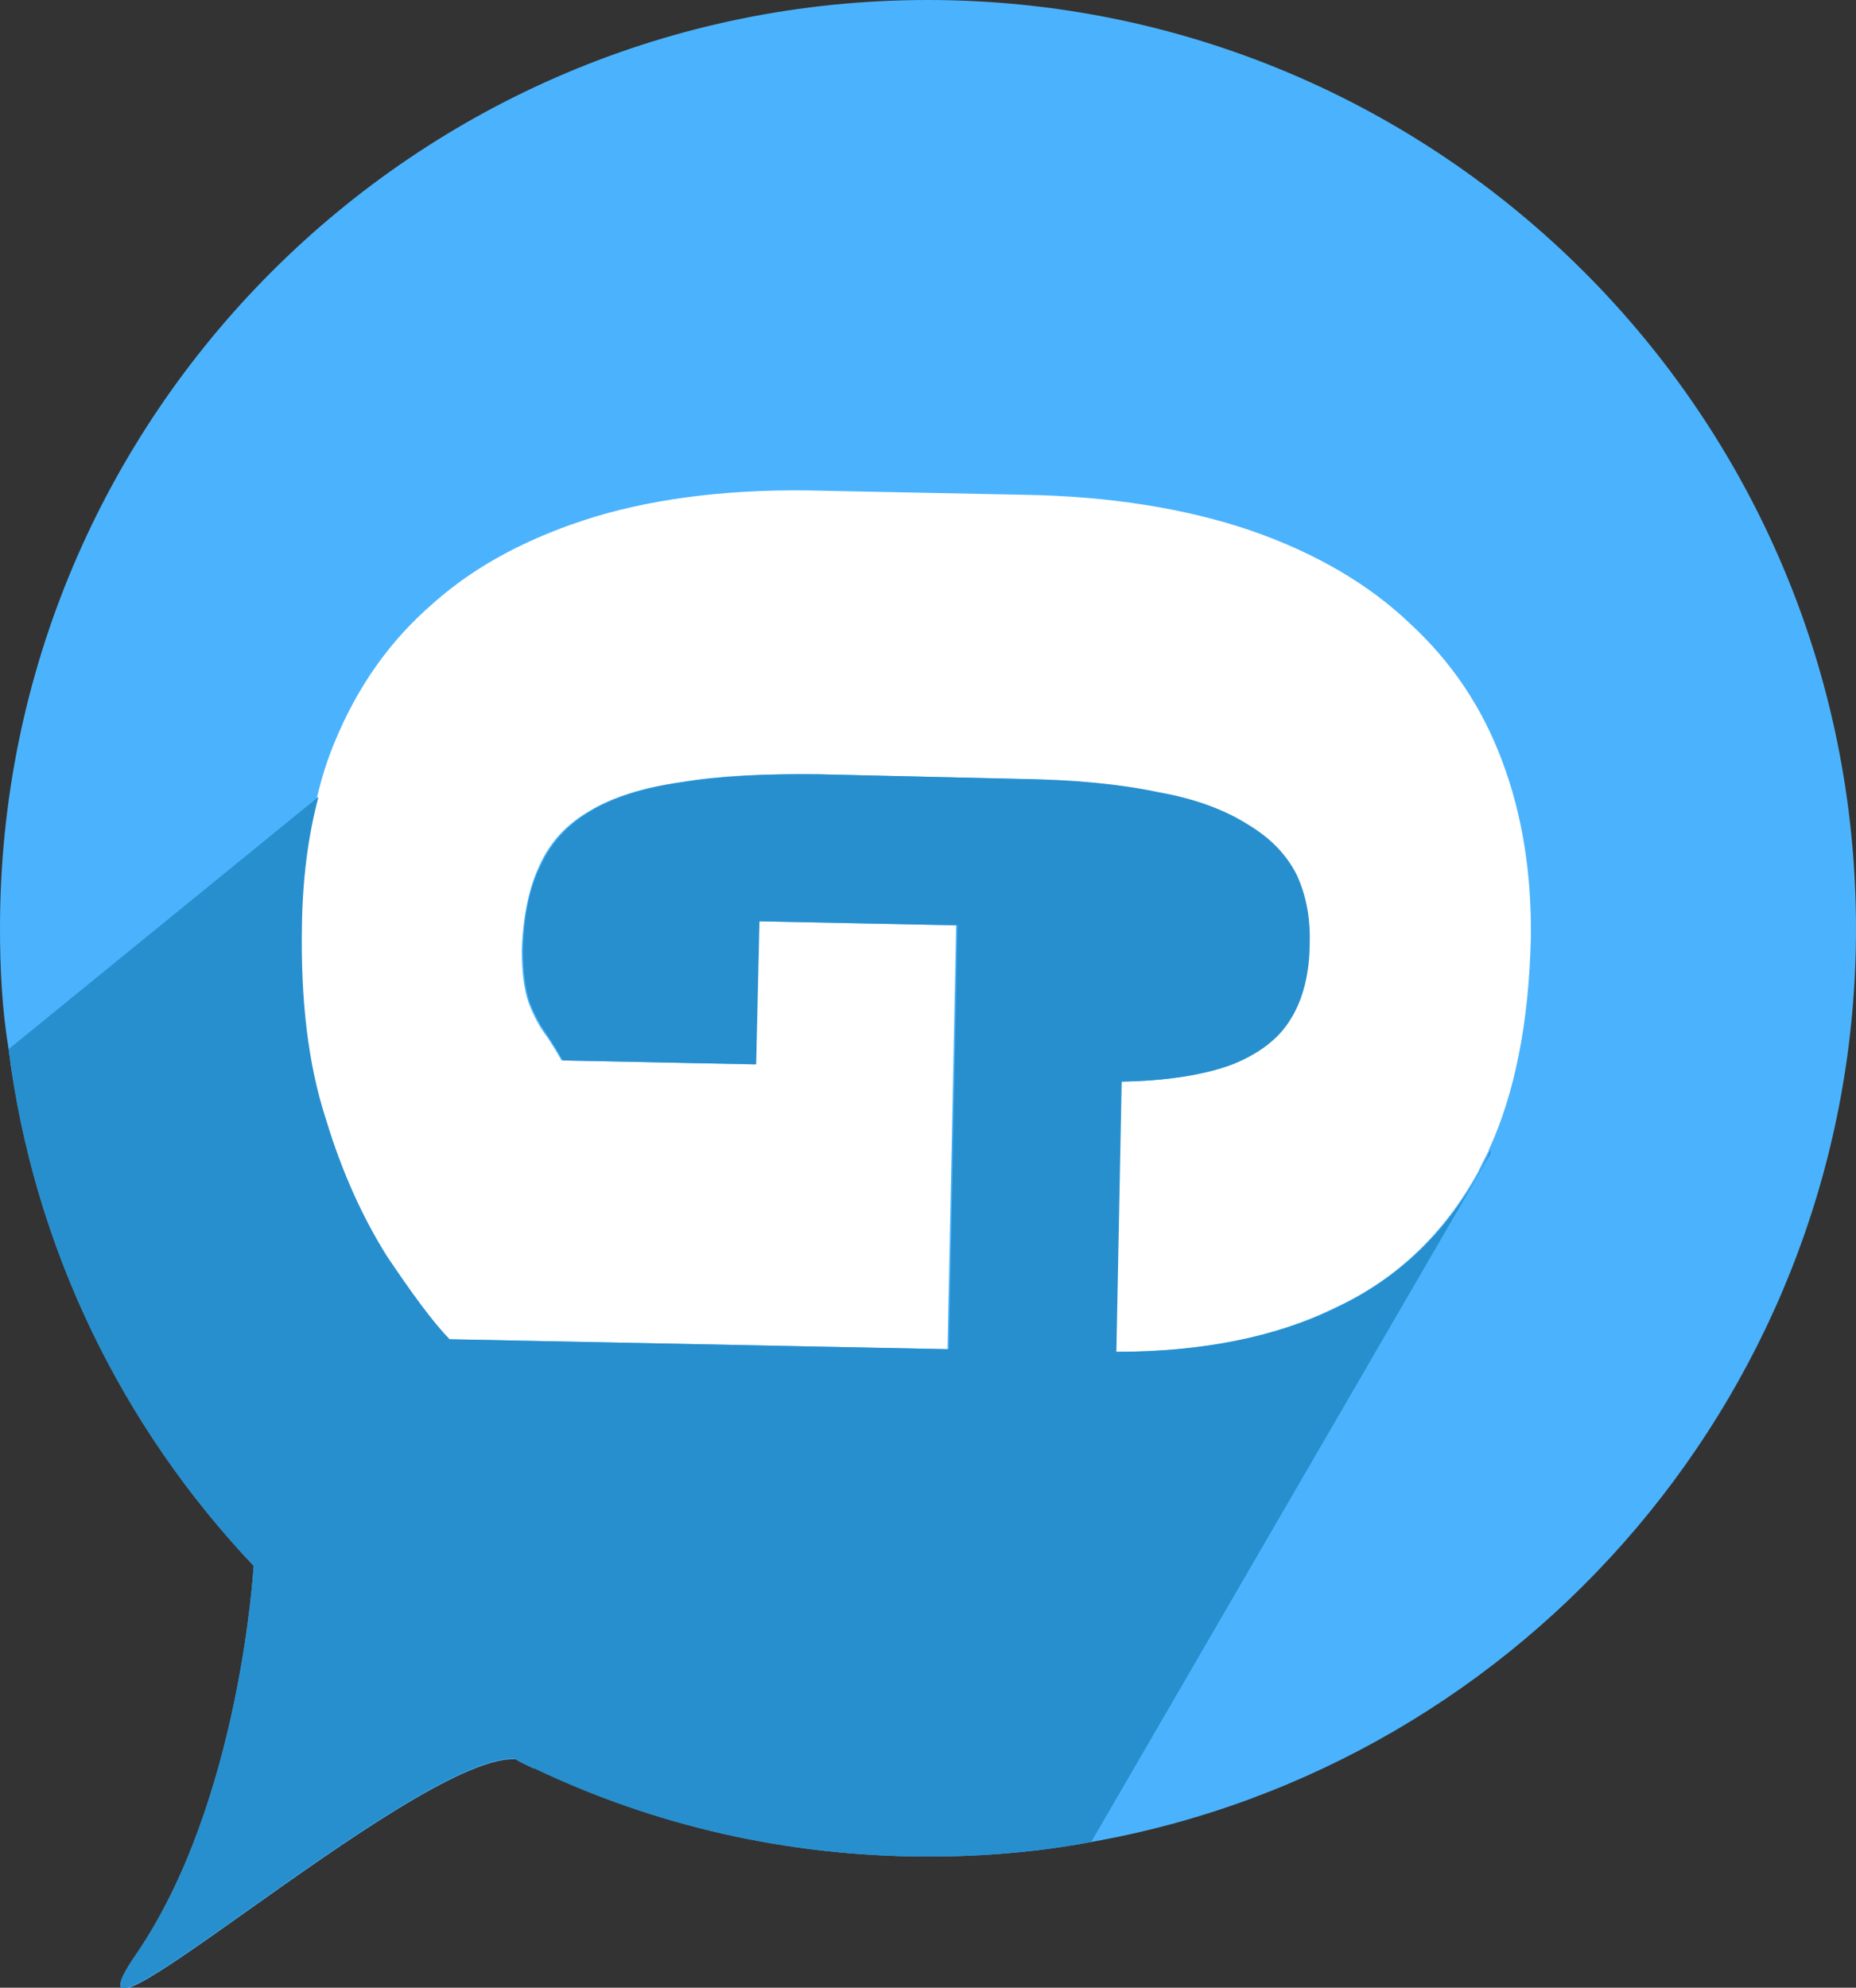
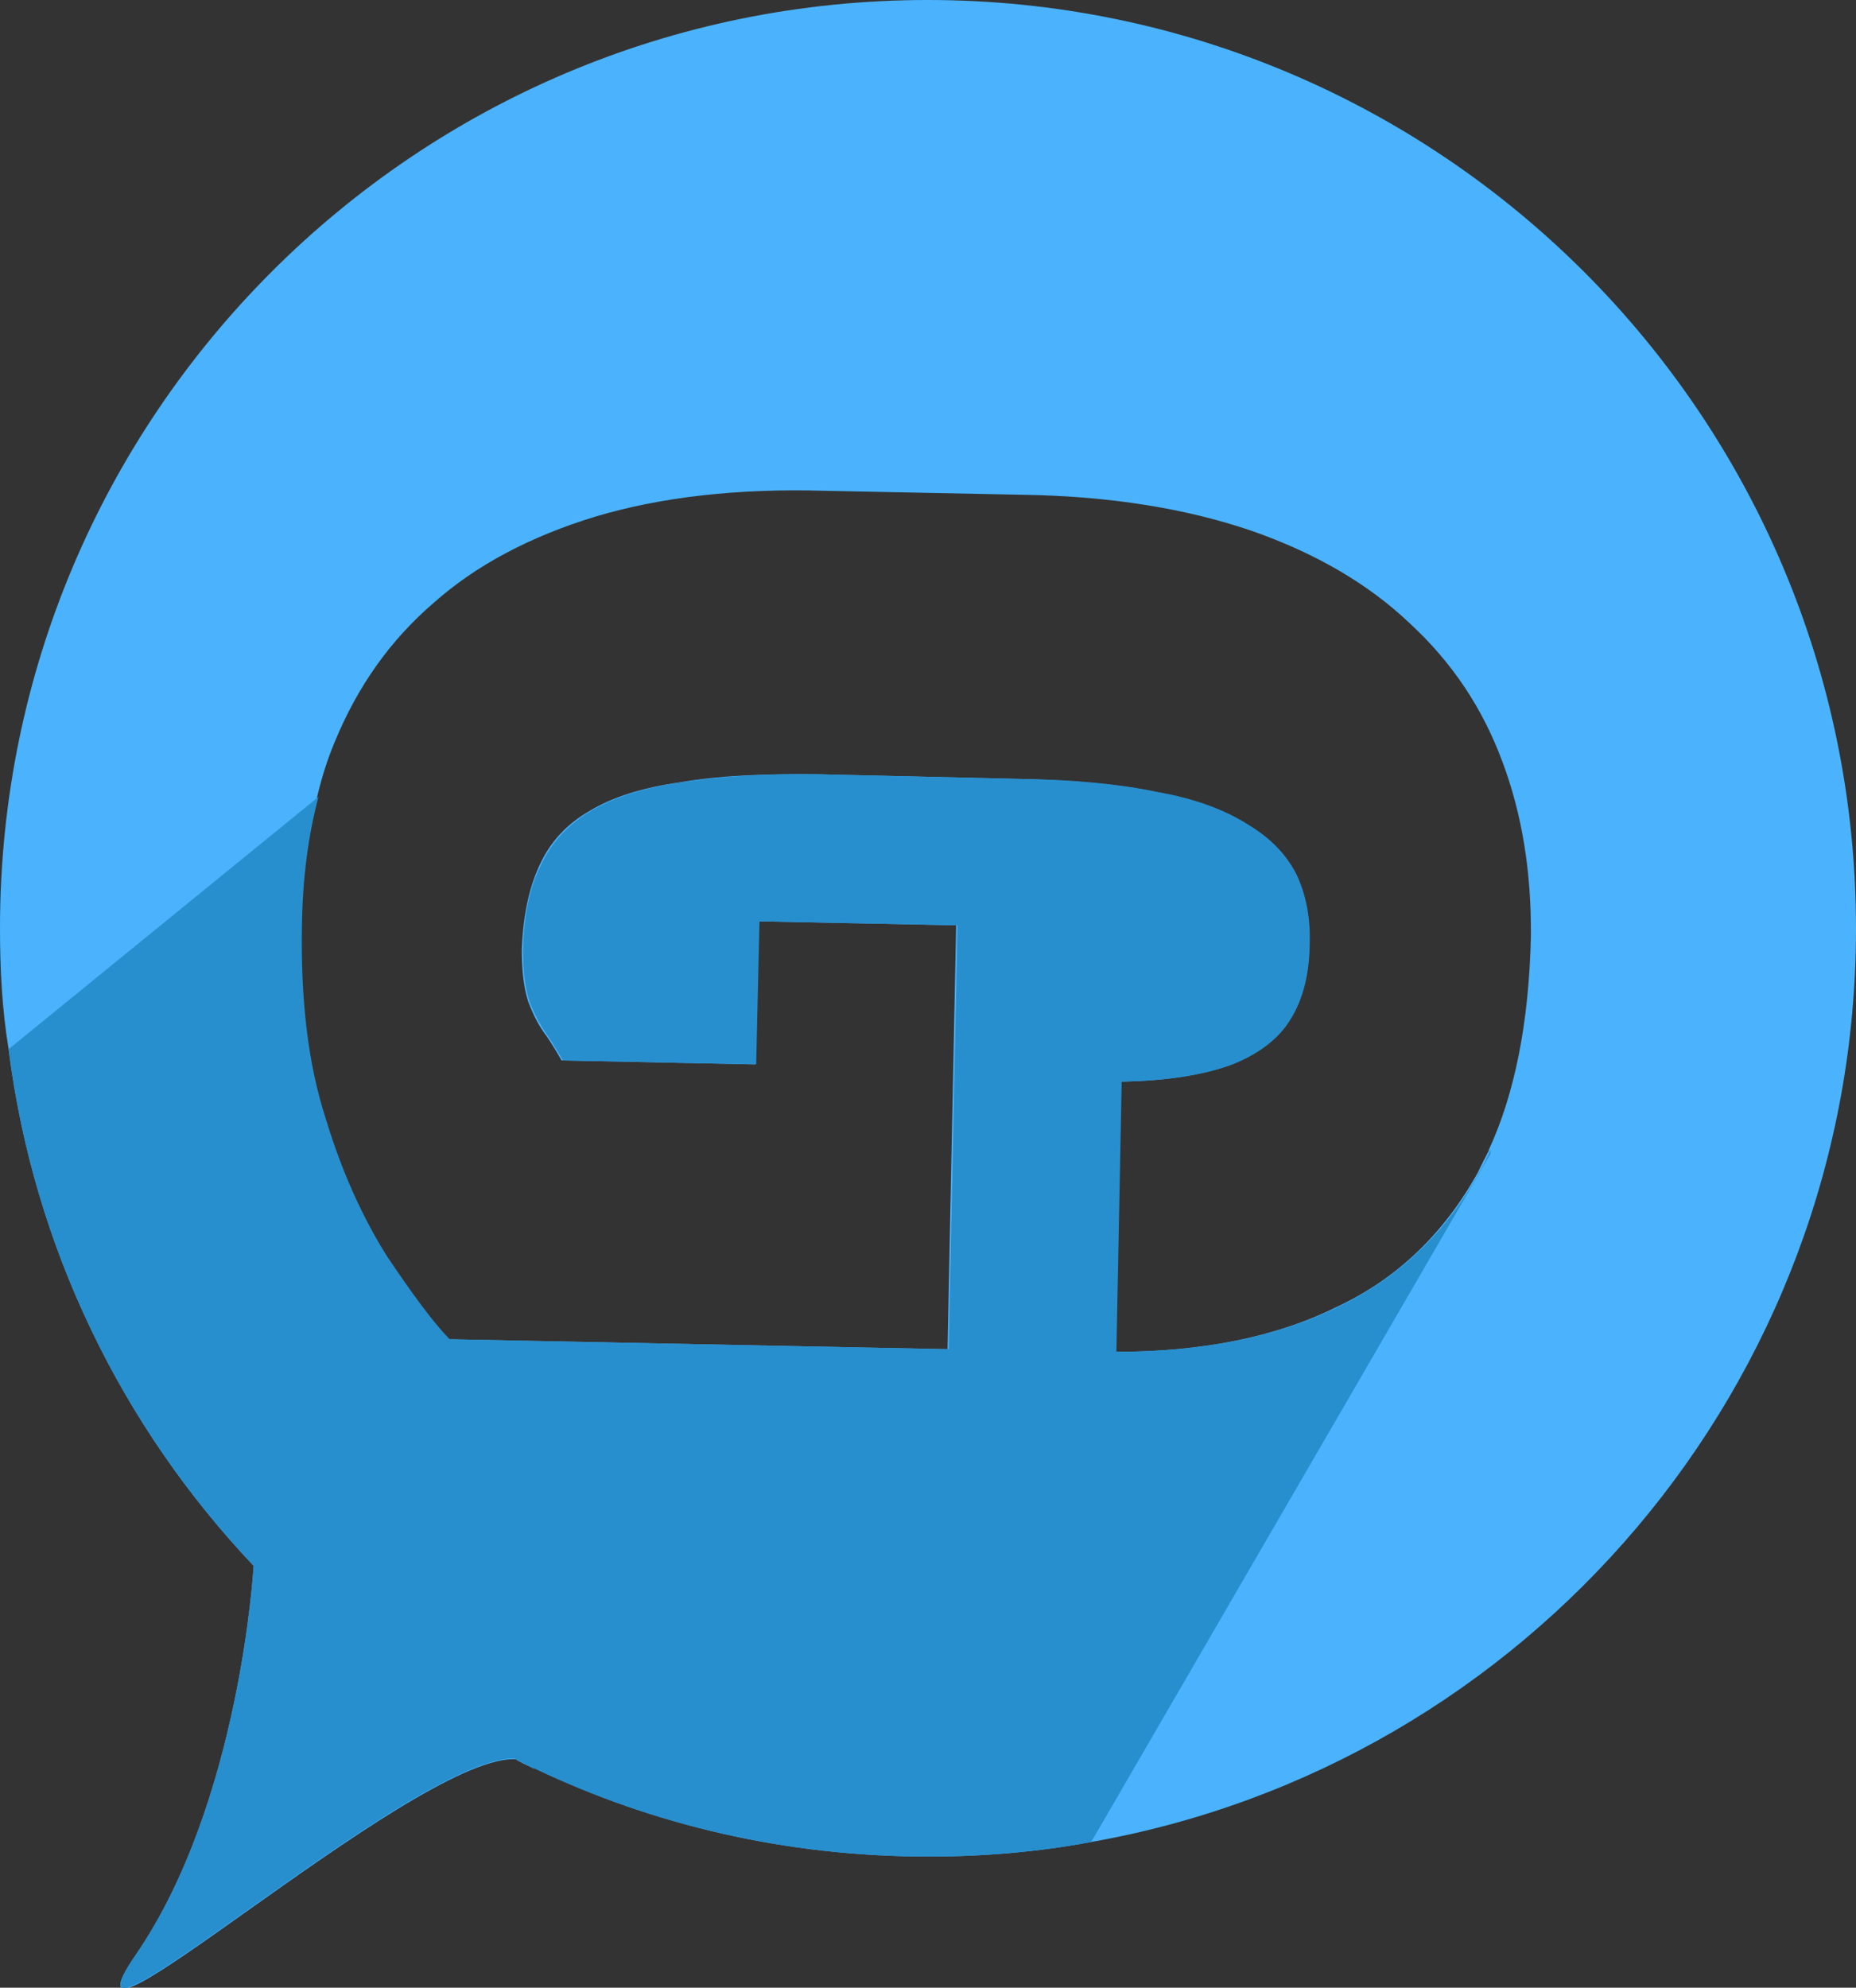
<svg xmlns="http://www.w3.org/2000/svg" id="Layer_1" data-name="Layer 1" viewBox="0 0 28.03 30.01">
  <rect x="0" y="0" width="28.03" height="30.01" fill="#333333" stroke="none" />
  <defs>
    <style>
      .cls-1 {
        fill: #fff;
      }

      .cls-2 {
        fill: #4bb3fd;
      }

      .cls-3 {
        fill: #288fce;
      }
    </style>
  </defs>
-   <rect class="cls-1" x="3.84" y="5.3" width="19.99" height="17.22" />
  <path class="cls-2" d="m14.01,0C6.27,0,0,6.27,0,14.01c0,.62.03,1.22.13,1.83.38,3,1.72,5.71,3.7,7.8h.01c1.11,1.18,2.43,2.17,3.91,2.91h.02c.09.06.18.1.28.14h.02c1.8.87,3.82,1.34,5.95,1.34.84,0,1.66-.07,2.46-.22,6.57-1.16,11.55-6.9,11.55-13.79C28.03,6.27,21.75,0,14.01,0Zm8.48,17.36c-.06.12-.12.23-.17.34-.51.92-1.22,1.61-2.15,2.04-.91.45-2.03.67-3.33.67l.08-4.08c.68-.01,1.24-.1,1.65-.25.42-.16.72-.39.9-.69.18-.3.29-.69.29-1.17.01-.38-.06-.72-.2-1.02-.15-.29-.38-.54-.73-.75-.34-.21-.79-.38-1.36-.49-.57-.12-1.26-.18-2.09-.2l-3.02-.07c-.82-.01-1.51.02-2.08.12-.58.08-1.04.23-1.37.43-.35.2-.6.47-.76.82-.16.34-.25.76-.27,1.28,0,.31.03.58.1.79.08.21.17.38.28.52.1.15.17.27.22.36l2.92.06.05-2.16,2.99.06-.13,6.4-7.54-.15c-.27-.28-.58-.7-.95-1.26-.36-.55-.67-1.24-.92-2.07-.27-.83-.38-1.8-.36-2.92.01-.69.09-1.34.25-1.94.07-.3.16-.58.27-.84.34-.82.82-1.51,1.48-2.08.65-.58,1.47-1.01,2.45-1.31.97-.29,2.13-.43,3.47-.39l2.99.06c1.32.02,2.47.21,3.44.54.98.34,1.78.81,2.4,1.4.64.59,1.1,1.28,1.4,2.09.3.8.44,1.68.43,2.65-.03,1.28-.24,2.36-.64,3.22Z" />
  <path class="cls-2" d="m3.84,23.64l4.06,2.95s-.08-.03-.13-.03h-.02c-1.56,0-7.13,5.04-5.7,2.96,1.58-2.3,1.78-5.87,1.78-5.87h.01Z" />
-   <path class="cls-3" d="m22.51,17.42l-6.03,10.39c-.8.15-1.62.22-2.46.22-2.13,0-4.15-.47-5.95-1.33h-.02c-.09-.05-.18-.09-.28-.15h-.02c-1.56,0-7.13,5.04-5.7,2.96,1.58-2.3,1.78-5.87,1.78-5.87-1.98-2.09-3.32-4.79-3.7-7.8l4.68-3.81c-.16.6-.24,1.25-.25,1.94-.02,1.12.09,2.09.36,2.92.25.83.57,1.51.92,2.07.37.55.68.98.95,1.26l7.54.15.13-6.4-2.99-.06-.05,2.16-2.92-.06c-.05-.09-.12-.21-.22-.36-.1-.14-.2-.31-.28-.52-.07-.21-.1-.47-.1-.79.01-.52.1-.95.27-1.28.16-.35.42-.62.76-.82.34-.2.8-.35,1.37-.43.57-.09,1.26-.13,2.08-.12l3.02.07c.83.01,1.53.08,2.09.2.58.1,1.03.28,1.36.49.35.21.58.46.73.75.14.3.21.64.2,1.02,0,.47-.1.87-.29,1.17-.18.3-.49.53-.9.69-.42.15-.97.24-1.65.25l-.08,4.08c1.29,0,2.41-.22,3.33-.67.92-.44,1.64-1.12,2.15-2.04.06-.1.12-.22.17-.34v.06Z" />
+   <path class="cls-3" d="m22.51,17.42l-6.03,10.39c-.8.15-1.62.22-2.46.22-2.13,0-4.15-.47-5.95-1.33h-.02c-.09-.05-.18-.09-.28-.15h-.02c-1.56,0-7.13,5.04-5.7,2.96,1.58-2.3,1.78-5.87,1.78-5.87-1.98-2.09-3.32-4.79-3.7-7.8l4.68-3.81c-.16.6-.24,1.25-.25,1.94-.02,1.12.09,2.09.36,2.92.25.83.57,1.51.92,2.07.37.55.68.98.95,1.26l7.54.15.13-6.4-2.99-.06-.05,2.16-2.92-.06c-.05-.09-.12-.21-.22-.36-.1-.14-.2-.31-.28-.52-.07-.21-.1-.47-.1-.79.01-.52.1-.95.27-1.28.16-.35.42-.62.76-.82.34-.2.8-.35,1.37-.43.57-.09,1.26-.13,2.08-.12l3.02.07c.83.01,1.53.08,2.09.2.58.1,1.03.28,1.36.49.35.21.58.46.73.75.14.3.21.64.2,1.02,0,.47-.1.87-.29,1.17-.18.3-.49.53-.9.69-.42.15-.97.24-1.65.25l-.08,4.08c1.29,0,2.41-.22,3.33-.67.92-.44,1.64-1.12,2.15-2.04.06-.1.12-.22.17-.34Z" />
</svg>